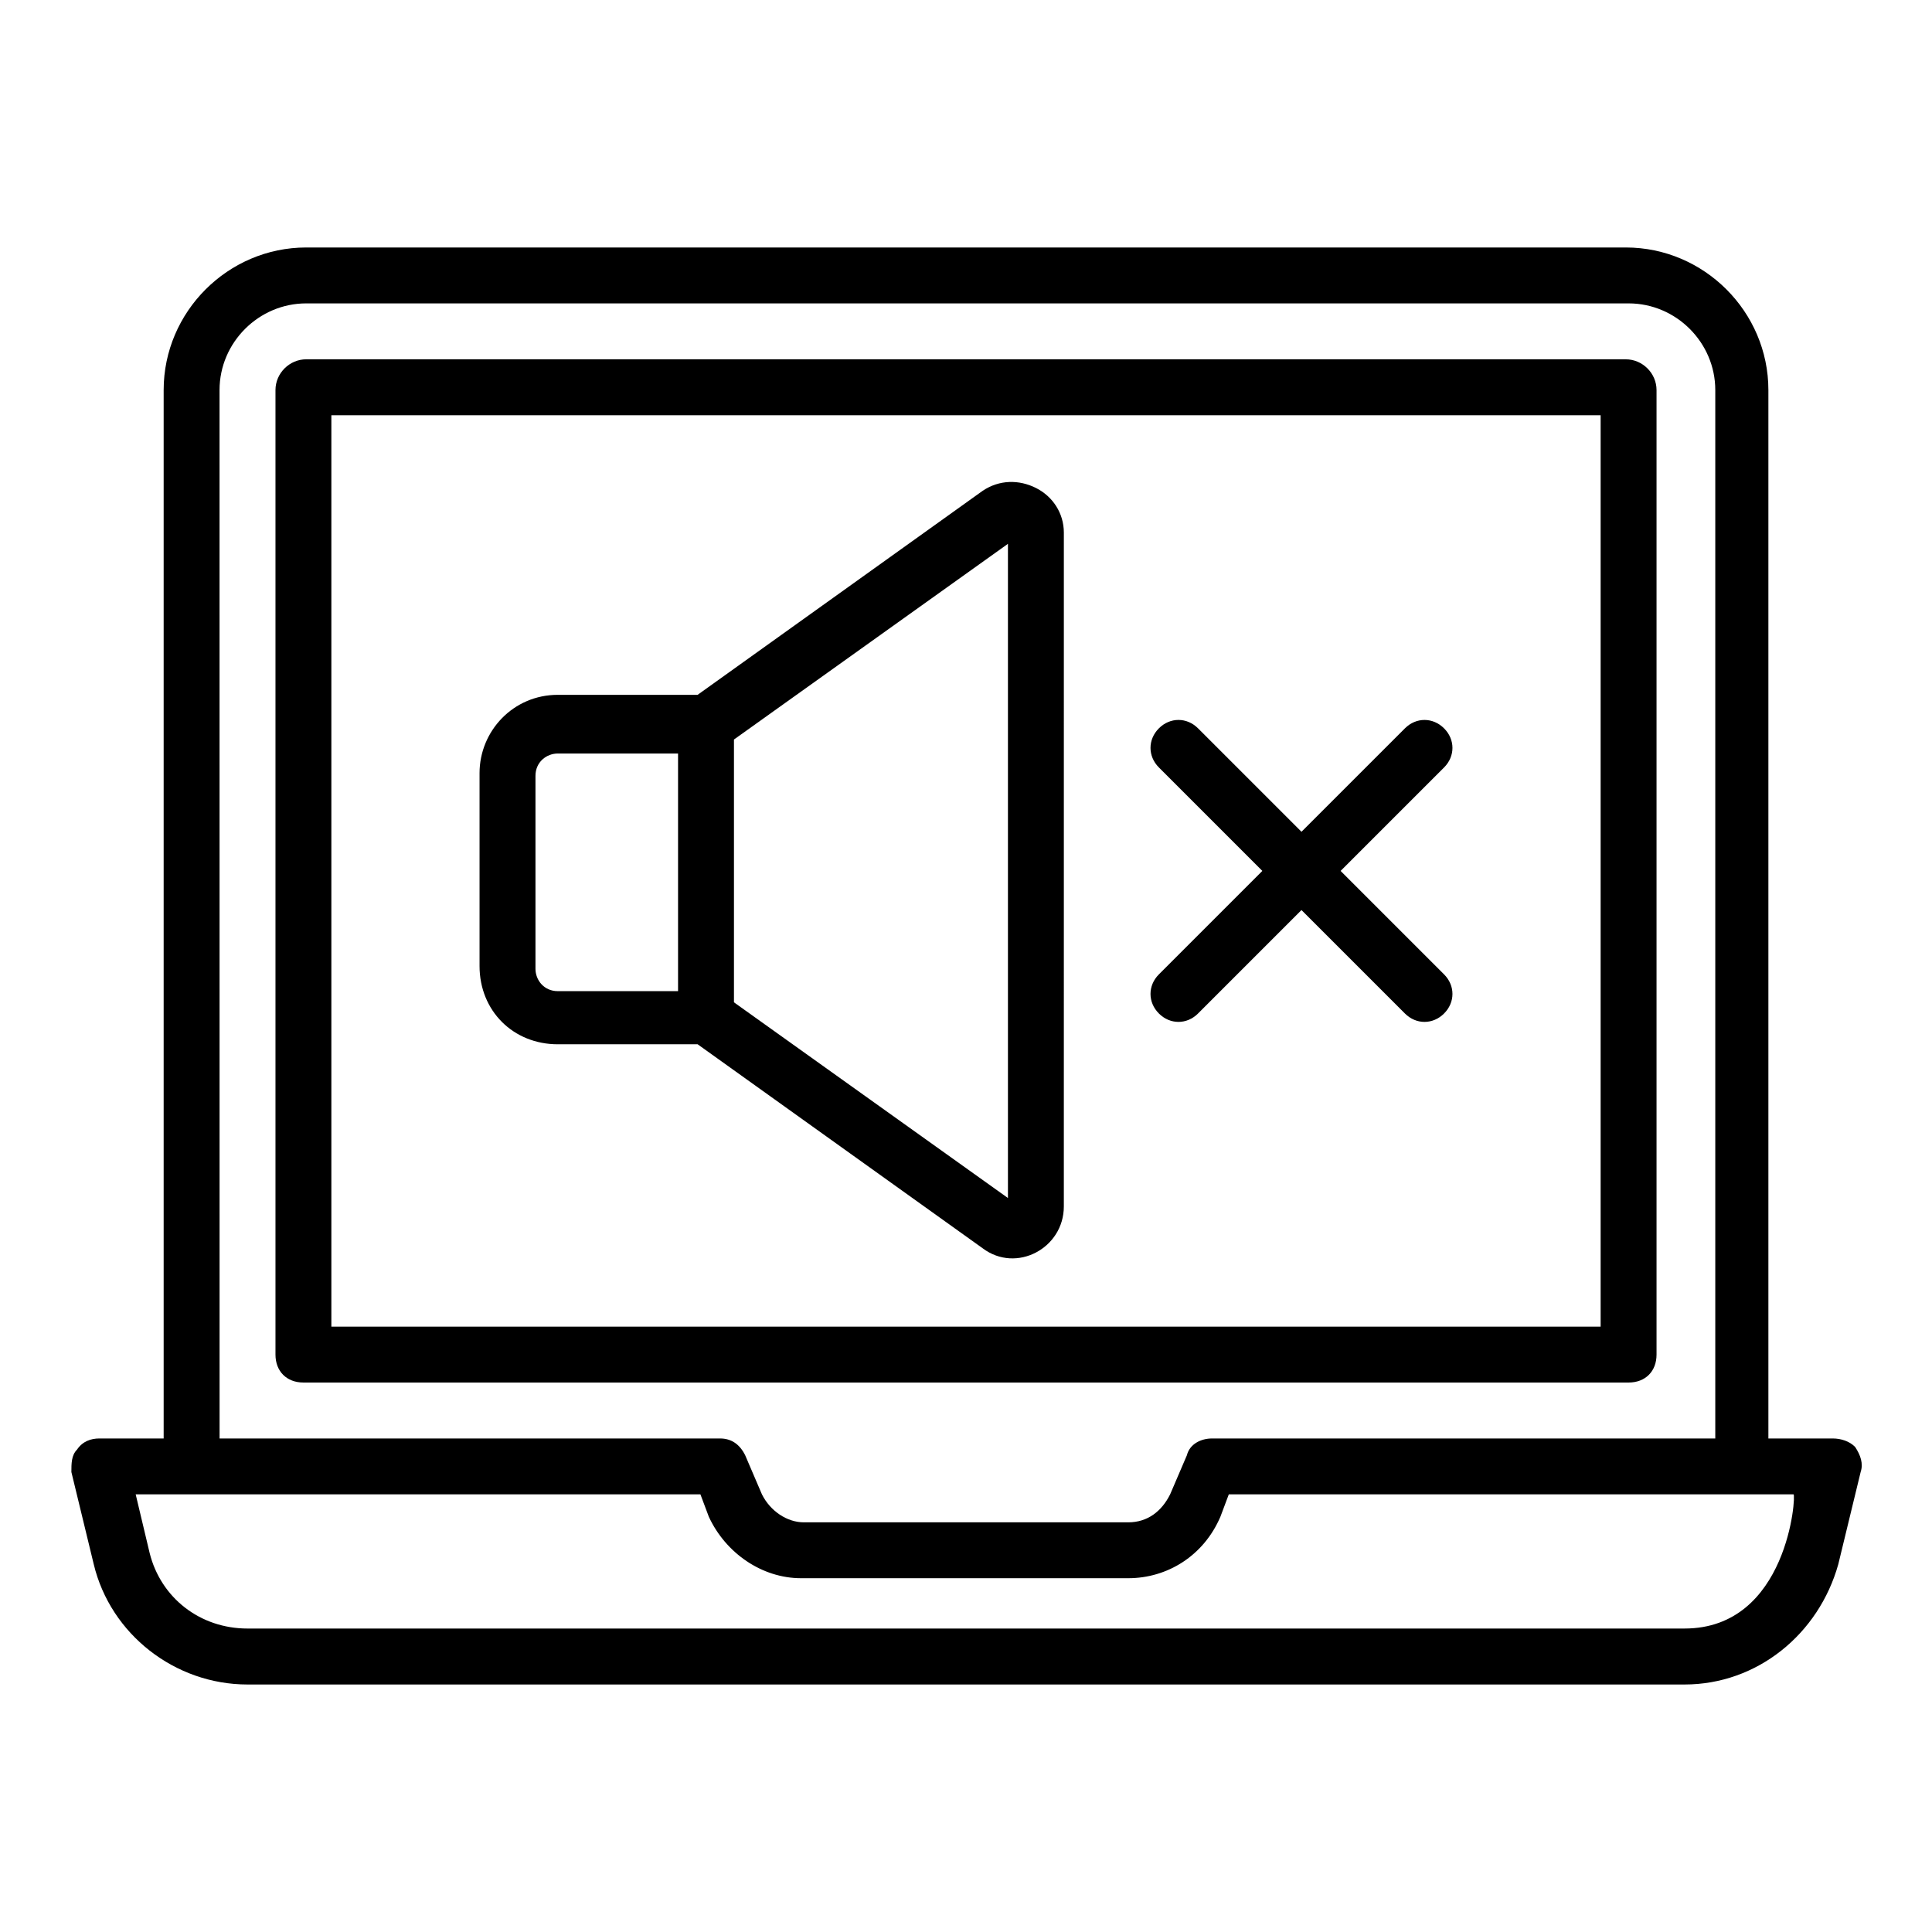
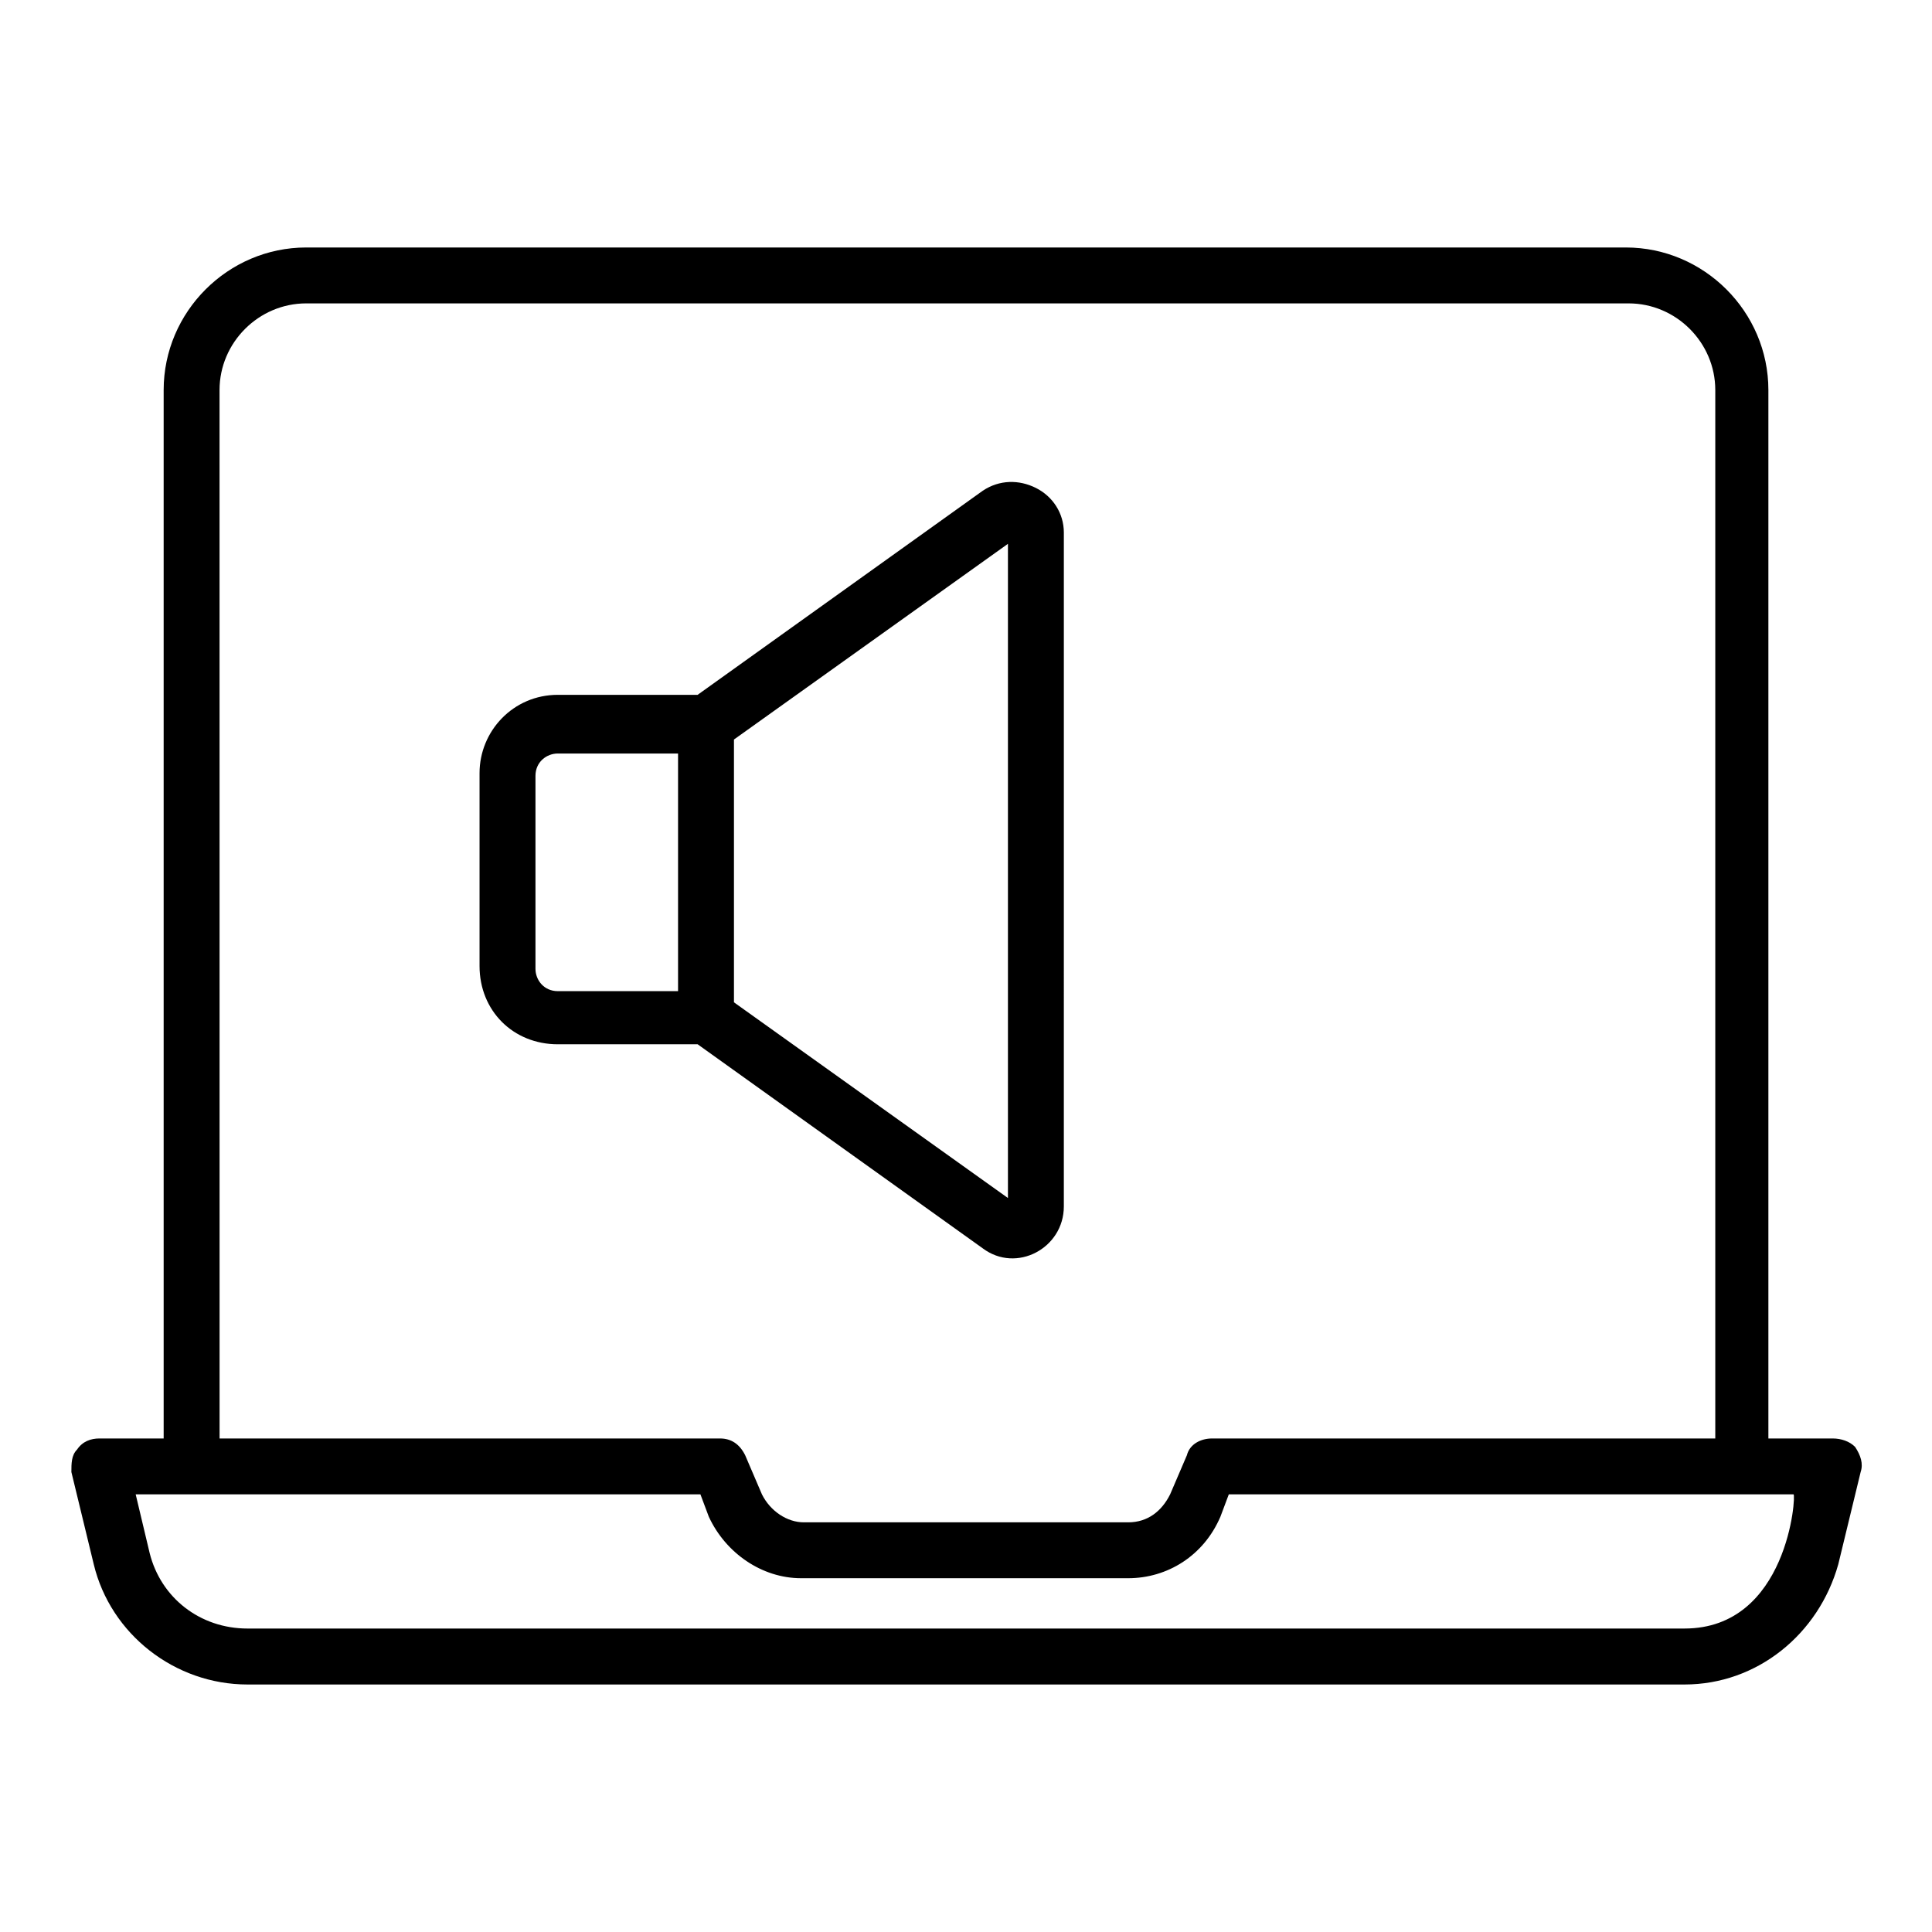
<svg xmlns="http://www.w3.org/2000/svg" fill="#000000" width="800px" height="800px" version="1.1" viewBox="144 144 512 512">
  <g>
    <path d="m629.68 525.21h-17.039v-277.84c0-20.746-17.039-37.785-37.785-37.785h-349.7c-20.746 0-37.785 17.039-37.785 37.785v277.84h-17.043c-2.223 0-4.445 0.742-5.926 2.965-1.484 1.48-1.484 3.703-1.484 5.926l5.926 24.449c4.445 18.523 21.484 31.859 40.75 31.859h380.82c19.262 0 35.562-13.336 40.75-31.859l5.926-24.449c0.742-2.223 0-4.445-1.48-6.668-1.48-1.484-3.703-2.223-5.926-2.223zm-427.5-277.84c0-12.594 10.371-22.969 22.969-22.969h350.45c12.594 0 22.969 10.371 22.969 22.969v277.84h-133.36c-2.965 0-5.926 1.48-6.668 4.445l-4.445 10.371c-2.223 4.445-5.926 7.41-11.113 7.41h-85.945c-4.445 0-8.891-2.965-11.113-7.41l-4.445-10.371c-1.48-2.965-3.703-4.445-6.668-4.445h-132.62zm388.23 328.21h-380.82c-12.594 0-22.969-8.148-25.93-20.004l-3.703-15.559h149.66l2.223 5.926c4.445 9.633 14.078 16.301 24.449 16.301h86.684c10.371 0 20.004-5.926 24.449-16.301l2.223-5.926h149.66c0.738 0-1.484 35.562-28.895 35.562z" />
-     <path d="m583 502.98v-255.61c0-4.445-3.703-8.148-8.148-8.148l-349.7-0.004c-4.445 0-8.148 3.703-8.148 8.148v255.61c0 4.445 2.965 7.41 7.41 7.41h351.18c4.441 0 7.406-2.961 7.406-7.406zm-14.816-7.41h-336.37v-241.53h336.37z" />
-     <path d="m291.83 420.74h37.043l75.57 54.086c8.891 6.668 21.484 0 21.484-11.113l0.004-178.55c0-5.188-2.965-9.633-7.41-11.855-4.445-2.223-9.633-2.223-14.078 0.742l-75.57 54.086h-37.043c-11.855 0-20.746 9.633-20.746 20.746v51.121c0 11.852 8.891 20.742 20.746 20.742zm46.676-80.758 72.609-51.863v173.37l-72.609-51.863zm-52.602 9.633c0-3.703 2.965-5.926 5.926-5.926h31.859v62.977h-31.859c-3.703 0-5.926-2.965-5.926-5.926z" />
-     <path d="m451.12 412.59c2.965 2.965 7.41 2.965 10.371 0l27.414-27.414 27.414 27.414c2.965 2.965 7.41 2.965 10.371 0 2.965-2.965 2.965-7.41 0-10.371l-27.414-27.414 27.414-27.414c2.965-2.965 2.965-7.41 0-10.371-2.965-2.965-7.41-2.965-10.371 0l-27.414 27.41-27.414-27.414c-2.965-2.965-7.41-2.965-10.371 0-2.965 2.965-2.965 7.41 0 10.371l27.414 27.414-27.414 27.414c-2.965 2.965-2.965 7.41 0 10.375z" />
+     <path d="m291.83 420.74h37.043l75.57 54.086c8.891 6.668 21.484 0 21.484-11.113l0.004-178.55c0-5.188-2.965-9.633-7.41-11.855-4.445-2.223-9.633-2.223-14.078 0.742l-75.57 54.086h-37.043c-11.855 0-20.746 9.633-20.746 20.746v51.121c0 11.852 8.891 20.742 20.746 20.742zm46.676-80.758 72.609-51.863v173.37l-72.609-51.863zm-52.602 9.633c0-3.703 2.965-5.926 5.926-5.926h31.859v62.977h-31.859c-3.703 0-5.926-2.965-5.926-5.926" />
  </g>
</svg>